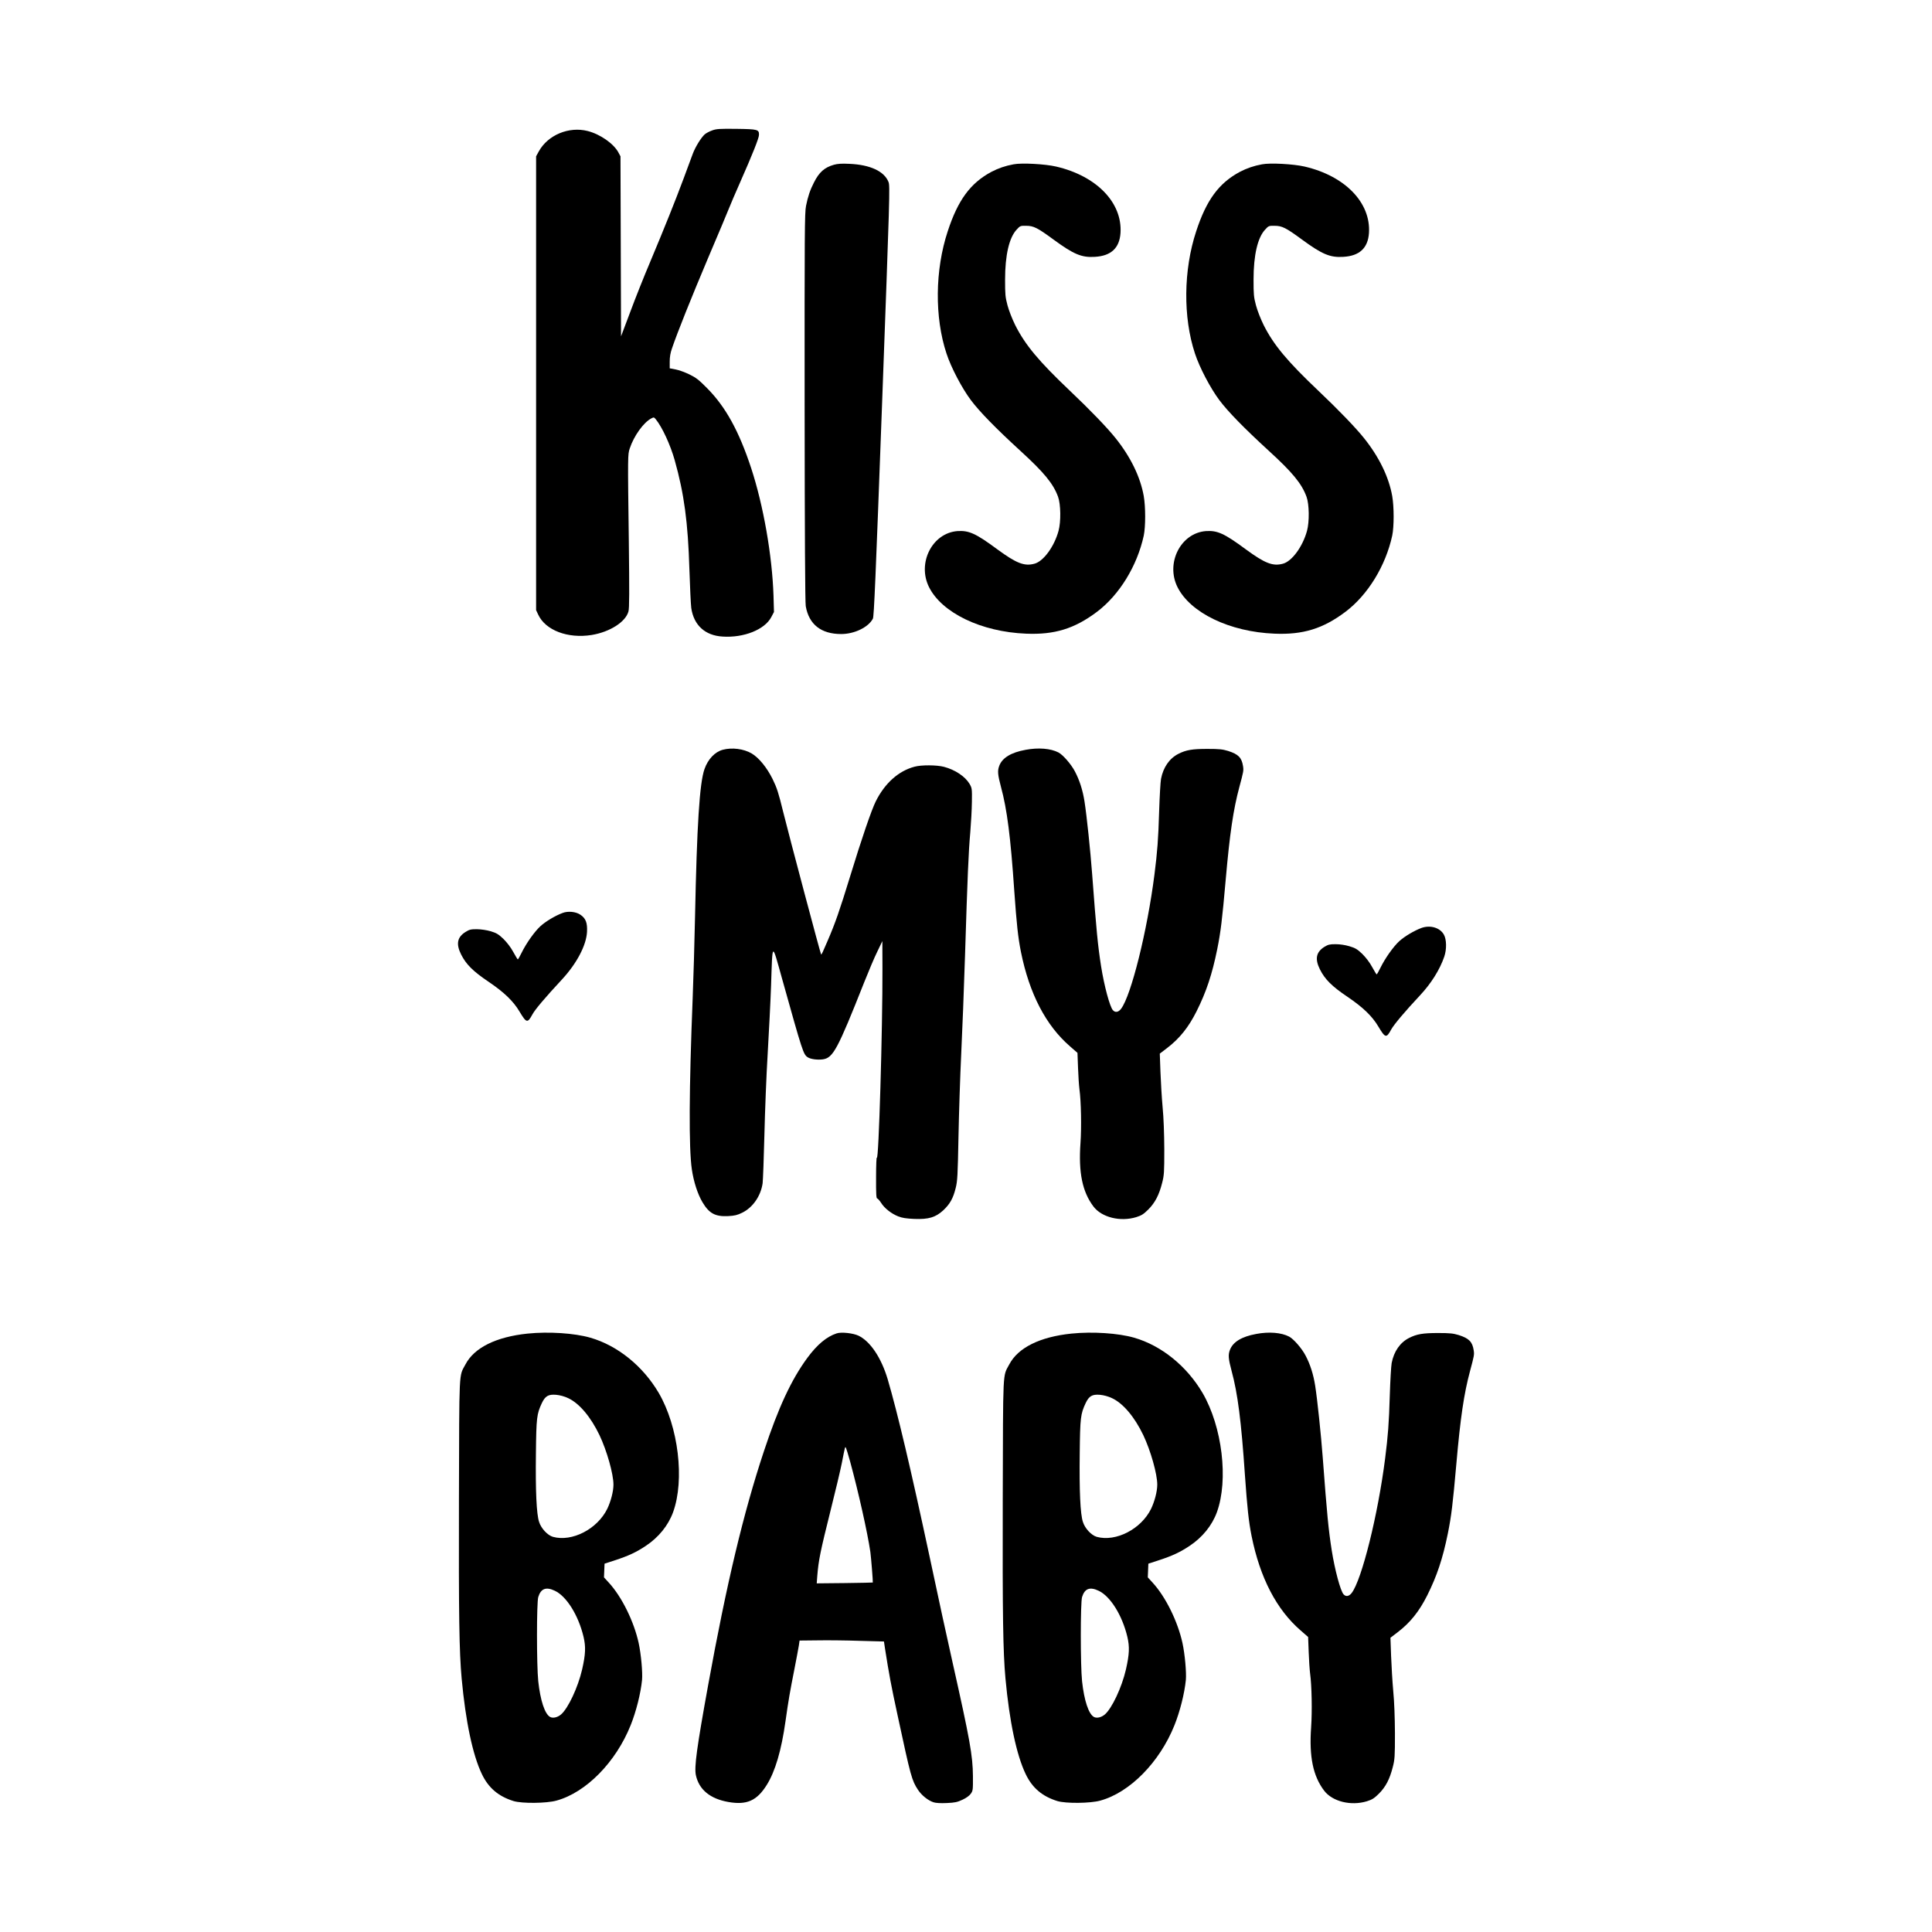
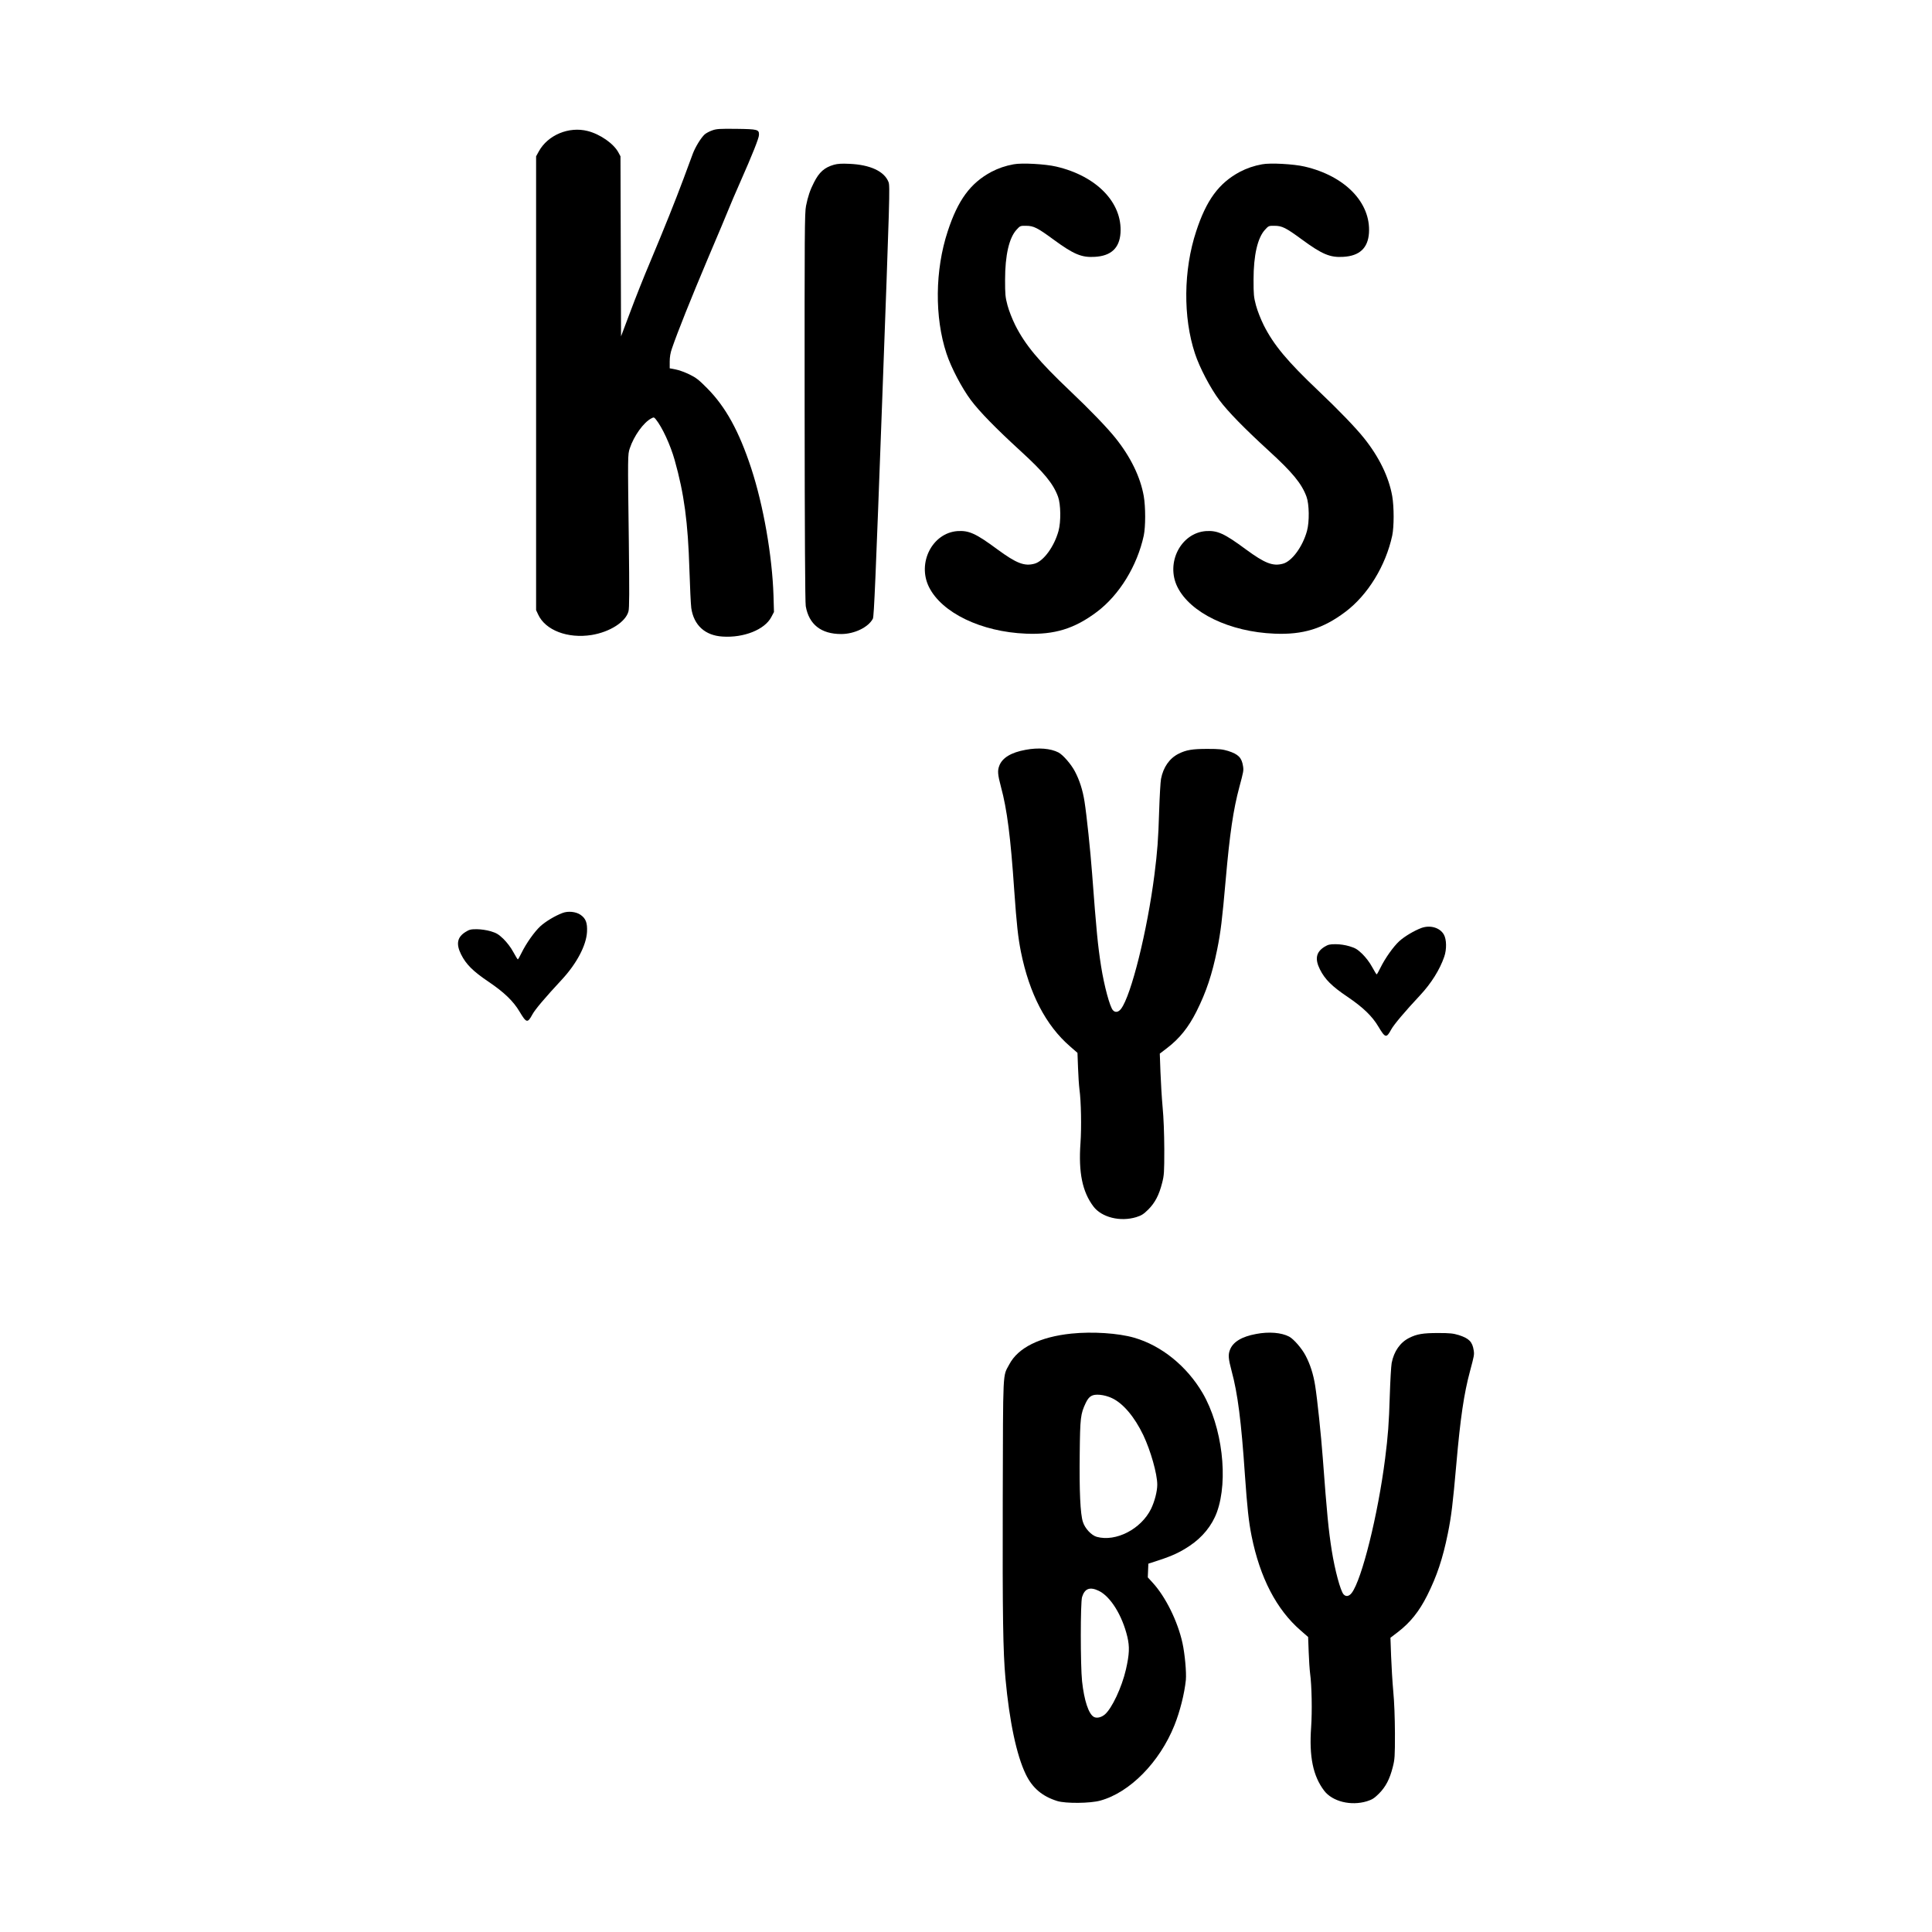
<svg xmlns="http://www.w3.org/2000/svg" width="1500" height="1500" viewBox="0 0 1500 1500">
  <svg x="355.595" y="100.0" width="788.81" height="1300" viewBox="0 0 1083.6 1785.83">
    2000/svg" viewBox="0 0 1083.6 1785.83"&gt;
  <path d="M270.99,1.76c-2.9,1-6.4,2.9-7.9,4.2-4,3.7-9.9,13.3-12.7,20.7-1.4,3.7-5.8,15.7-9.9,26.7-8.8,23.6-20.1,51.8-35.7,89-6.3,14.8-15.8,38.7-21.1,53l-9.8,26-.3-96-.3-96-2.2-4.1c-5-9.4-19.4-19.5-32.8-22.9-20-5.1-42.4,4.2-52.1,21.7l-2.9,5.3v484l2.2,4.7c7.7,16.8,31.6,25.9,57.1,21.8,19.4-3.2,36.2-13.9,39.2-25.1,1-3.4,1-21,.4-74.4-1.2-92.6-1.2-92.8,1-99.5,4.4-13.3,14.7-27.7,23-32,2.6-1.4,2.9-1.3,4.8,1,6.8,8.4,15.5,27.2,20.1,43.5,10.1,35.8,14.2,66.5,15.7,116.5.6,19,1.5,37.5,2,41.3,2.7,18.3,14.7,29.3,33.4,30.4,22.6,1.5,44.9-7.4,51.9-20.7l2.9-5.5-.5-17.5c-1.4-42.6-10.7-95.9-23.8-135.9-13-39.5-27.2-65.3-46.9-85.2-8.9-9-11.8-11.3-19-14.8-4.7-2.3-11.3-4.7-14.7-5.3l-6.3-1.2v-7.1c0-4.9.7-9.3,2.4-14.1,5.8-17.1,20.4-53.5,38.3-95.9,10.8-25.3,20.9-49.4,22.5-53.5s7-16.7,12-28c13.1-29.6,19.9-46.8,20-50.2.2-5.9-1.1-6.3-24-6.6-18.1-.2-21.4,0-26,1.7Z" />
    <path d="M400.89,38.36c-10.1,2.9-15.7,7.9-21.2,18.8-4.2,8.1-6.5,15.1-8.5,25-1.5,7.4-1.6,27.5-1.5,214.7.1,133.5.5,208.5,1.2,212.3,3.4,19.5,16.4,29.7,37.8,29.7,14.1,0,29-7.2,33.8-16.4,1.2-2.3,2.9-42.1,9.9-232,8.1-219.5,8.4-229.3,6.8-233.6-4.4-11.5-19.6-18.6-41.9-19.5-8-.4-12.5-.1-16.4,1Z" />
    <path d="M592.59,37.86c-8.8,1.6-16.3,4.2-23.8,8.1-22.3,12-35.6,30-46.5,63.4-13.6,41.2-14.1,91.7-1.3,130.3,4.9,15,16.5,37,26,49.7,9.2,12.3,26.7,30.2,52.8,54.1,25.2,23,35.1,35,40.2,49,2.9,7.9,3.2,26.6.5,36.4-4.6,16.8-16.1,32.5-25.7,35-10.7,2.9-19.2-.4-39.5-15.3-23-17-30.3-20.3-42.6-19.5-26.8,2-43.1,33.9-30.4,59.6,13.7,27.6,55.8,47.9,103.5,49.8,30.4,1.3,51.8-5.3,75.7-23.3s42.9-49,49.9-81.3c2-9.6,2-30.5,0-42.1-3.6-20.4-14-41.8-30.2-62-8.8-11-26.9-29.8-48.4-50.2-33.1-31.4-47.8-48.9-58.5-70.2-3.2-6.5-6.6-15.1-8.2-21-2.4-9-2.6-11.7-2.6-27.5,0-26,4.3-44.8,12.4-53.4,3.6-4,4-4.1,10.1-4,7.9,0,12,2.1,28.8,14.4,21.9,16.1,30.4,19.6,44.5,18.7,17.3-1,26.2-9.4,27.3-25.4,2.1-32.4-25.5-60.9-68.7-70.9-11.6-2.7-36.6-4.1-45.3-2.4Z" />
    <path d="M857.59,37.86c-8.8,1.6-16.3,4.2-23.8,8.1-22.3,12-35.6,30-46.5,63.4-13.6,41.2-14.1,91.7-1.3,130.3,4.9,15,16.5,37,26,49.7,9.2,12.3,26.7,30.2,52.8,54.1,25.2,23,35.1,35,40.2,49,2.9,7.9,3.2,26.6.5,36.4-4.6,16.8-16.1,32.5-25.7,35-10.7,2.9-19.2-.4-39.5-15.3-23-17-30.3-20.3-42.6-19.5-26.8,2-43.1,33.9-30.4,59.6,13.7,27.6,55.8,47.9,103.5,49.8,30.4,1.3,51.8-5.3,75.7-23.3s42.9-49,49.9-81.3c2-9.6,2-30.5,0-42.1-3.6-20.4-14-41.8-30.2-62-8.8-11-26.9-29.8-48.4-50.2-33.1-31.4-47.8-48.9-58.5-70.2-3.2-6.5-6.6-15.1-8.2-21-2.4-9-2.6-11.7-2.6-27.5,0-26,4.3-44.8,12.4-53.4,3.6-4,4-4.1,10.1-4,7.9,0,12,2.1,28.8,14.4,21.9,16.1,30.4,19.6,44.5,18.7,17.3-1,26.2-9.4,27.3-25.4,2.1-32.4-25.5-60.9-68.7-70.9-11.6-2.7-36.6-4.1-45.3-2.4Z" />
-     <path d="M282.49,662.26c-8.6,2.3-15.9,10.1-19.6,20.6-5.3,15-8.1,60.1-10.1,158-.6,27.8-1.7,66.5-2.5,86.1-3.9,97.8-4.2,160.3-.9,182.8,1.9,13.1,6.2,26.5,11.4,35.2,7.1,11.9,13.6,15.4,27.4,14.7,6.9-.4,9.6-1,14.9-3.6,11.4-5.6,19.8-17.8,21.8-31.4.4-3.5,1.3-26.8,1.9-51.8s2.1-64,3.5-86.5c1.3-22.6,3-55.2,3.6-72.5,1.6-47.5.7-46.9,11.8-7.2,21.9,78.3,22.6,80.5,27.3,83.6,3.2,2.1,10.5,3,16.3,2.2,10.8-1.7,15.6-10.6,43.9-82.1,4.8-12.1,11.1-27,14.1-33l5.3-11,.1,28.5c.2,65.3-4,207.5-6,202.5-.4-1.1-.8,8.2-.8,20.7-.1,17.6.2,22.8,1.2,22.8.6,0,2.5,2.1,4.1,4.6,3.7,5.9,11,11.6,18.3,14.5,4.4,1.7,8.5,2.3,17,2.7,15.5.6,22.8-1.6,31.1-9.2,7.1-6.7,10.5-12.7,13.2-23.7,1.9-7.5,2.2-13.2,3-54.9.5-25.6,1.8-65.2,2.9-88s3-70.5,4.1-106c2.6-83.4,3.7-109.6,5.6-130.8.8-9.5,1.6-23.9,1.7-32,.2-14.4.1-14.8-2.5-19.4-4.8-8-15.5-15.1-27.4-18.2-7.7-2-24.1-2.1-31.3-.1-17,4.5-31.6,17.5-41.3,36.9-4.6,9.2-15.3,40.5-27.3,79.8-11.2,36.5-16,50.3-24,68.8-2.1,4.7-4.4,10-5.2,11.9-.8,1.8-1.6,3.1-1.8,2.9-.7-.7-34.2-126.7-40.5-152.2-5-20.4-6.6-25.4-11.3-35-6.1-12.3-14.6-22.7-22.4-27.3-8.5-4.9-20.8-6.5-30.6-3.9Z" />
    <path d="M605.29,662.36c-15.4,2.8-24.8,8.5-28,17-2,5.2-1.7,9.4,1.8,22.5,6.5,23.9,10.3,53.5,14.2,111,2.5,35.4,4,49.4,7.1,65,9,44.6,26.6,78.5,52.4,100.8l7.9,6.9.6,15.9c.3,8.7,1,19,1.5,22.9,1.8,13,2.3,40.5,1.1,57.6-2.2,31.3,2,51.7,13.8,67.4,8.8,11.7,28.7,16.6,45.7,11.4,5.7-1.8,7.7-3.1,12.9-8.2,7.2-7.3,11.4-15.3,14.7-28.3,2.1-8.2,2.3-11.1,2.3-35.9-.1-17.1-.7-33.6-1.8-45-.9-9.9-1.9-26.8-2.3-37.5l-.7-19.5,7.6-5.8c13.5-10.3,23-22.2,31.6-39.3,10.4-20.8,16.6-39.4,22-66,3.8-18.8,5.3-31.4,9.1-74.4,4.3-49.2,8.1-74.8,14.6-99,4.4-16.4,4.6-17.4,3.9-22-1.4-9.2-5-12.8-15.9-16.3-6-1.8-9.4-2.2-22.1-2.2-16.1,0-22.7,1.1-30.8,5.2-9.6,4.8-16.3,14.3-18.7,26.8-.6,3.3-1.5,18.8-2,34.5-.9,30.1-1.9,43-5,67.5-7.6,59.8-24.8,129-35.6,143.2-2.8,3.7-6.2,4.3-8.7,1.5-3.3-3.6-9.3-25.9-12.6-46.7-3.5-22.4-5-37.6-9.6-99-1.8-24.1-5.8-62.4-8.1-76.9-1.9-12.1-5.3-22.7-10.2-32-4-7.7-12.8-17.8-17.6-20.3-8.3-4.3-21.4-5.4-35.1-2.8Z" />
    <path d="M111.49,836.36c-8,3-17.8,8.9-23.5,14-6.4,5.9-15.1,18.1-20.3,28.7-1.8,3.8-3.6,6.8-3.9,6.8s-2.5-3.6-4.9-8c-2.7-5-6.7-10.1-10.5-13.9-5.3-5-7.3-6.2-13.5-8.1-4.6-1.3-10.1-2.1-14.8-2.2-6.5,0-8,.4-12,2.9-8.9,5.5-10.4,12.8-4.8,24,5.3,10.6,12.7,18,29.5,29.3,16.5,11.2,26.3,20.6,32.9,31.8,7.3,12.2,8.5,12.4,13.6,3,2.8-5.3,13.6-18,31.6-37.4,15.8-17.1,25.9-36.3,26.7-50.7.5-9.7-1.3-14.4-7-18.3-4.8-3.3-13.2-4.2-19.1-1.9Z" />
-     <path d="M1027.49,852.36c-7.7,2.9-17.7,8.8-23.5,14-6.4,5.9-15.1,18.1-20.3,28.7-1.8,3.8-3.6,6.8-3.9,6.8s-2.5-3.6-4.9-8c-2.7-5-6.7-10.1-10.5-13.9-5.3-5-7.3-6.2-13.6-8.1-4.8-1.4-10.1-2.2-14.8-2.2-6.3,0-7.9.4-11.9,2.8-8.9,5.6-10.4,12.9-4.8,24.1,5.3,10.6,12.7,18,29.5,29.3,16.5,11.2,26.3,20.6,32.9,31.8,7.3,12.2,8.5,12.4,13.6,3,2.9-5.3,14.6-19.2,30.8-36.5,11.8-12.6,21.1-27.4,25.8-41.2,2.7-7.8,2.5-18.4-.4-23.5-4.2-7.5-14.6-10.5-24-7.1Z" />
-     <path d="M74.29,1284.96c-33.7,3.5-56.9,15-66.3,32.8-7.2,13.5-6.6,2.4-7,144.6-.3,123.5.3,162,2.9,190.5,4.2,45.7,11.8,81.7,21.6,102,7.1,14.8,17.7,23.7,33.8,28.7,9,2.7,35,2.5,45.7-.5,31.5-8.6,63.3-40.9,79.1-80.3,5.9-14.7,10.7-33.7,12.2-48.4.7-8-1-27.3-3.6-39.3-5-23-18-49.4-31.8-64.4l-5.2-5.7.3-7.3.3-7.3,11-3.6c14.5-4.7,23-8.7,33-15.4,13.7-9.1,23.9-21.7,29.1-35.9,12.5-34.5,5.7-91.2-15.3-127.2-16.8-28.6-43.8-50.5-72.9-58.9-17-4.9-44.5-6.7-66.9-4.4ZM117.59,1353.86c11.8,5.5,24,20,33.3,39.4,7.9,16.7,14.9,41.4,14.9,52.8,0,7.2-2.8,17.9-6.6,25.8-10.6,21.6-37.5,35.5-57.9,29.9-5.7-1.6-12.6-8.9-14.8-15.9-2.8-8.4-3.9-33-3.4-73,.4-38.3.9-42.1,6.3-53.7,3.6-7.6,7-9.6,15.3-8.9,4.1.4,8.7,1.6,12.9,3.6ZM103.29,1559.26c12.5,5.9,25.1,26.1,30.6,49.1,2.5,10.7,2.2,18.4-1.5,34.8-4.4,19.1-15,41.7-22.6,48.1-3.7,3.1-8.5,4.2-11.5,2.6-5.7-3-10.5-17.7-12.7-38.1-1.8-17.3-1.8-83.8,0-89.8,2.8-9.1,8.3-11.2,17.7-6.7Z" />
-     <path d="M403.79,1284.76c-10.7,3.5-20.8,12-31.2,26.1-17.1,23.3-30.8,52.7-46.3,99.5-21.8,65.6-39.8,141.1-59.5,249.5-12.2,67.2-14.9,87.4-13.1,96,3.3,15.5,15.2,25.3,34.8,28.7s30.3-1.4,40.8-18.2c9-14.4,15.6-36.7,20-68,3.2-22.7,4.7-31.2,9.5-55.5,2.1-10.7,4.2-22,4.7-25l.8-5.5,19-.2c10.5-.2,30.7,0,45,.5l26,.7,1.2,8c4.3,27.3,6.2,37.7,13.4,71,14.1,65.6,15.1,69.1,21.7,79.2,3.8,5.8,10.7,11.4,16.6,13.3,2.5.8,7.4,1.1,14.1.8,8.7-.4,11.1-.9,16.7-3.5,4.1-1.9,7.4-4.3,8.9-6.4,2.3-3.3,2.4-4,2.3-18.9-.2-21.9-3.1-38.2-21.9-122-4.7-20.6-15.5-70.4-24-110.5-20.3-94.9-34.5-154.9-45.1-191-6.8-22.6-18.3-39.9-30.9-46.1-5.8-2.8-18.6-4.2-23.5-2.5ZM418.19,1421.36c8.8,32.2,18.6,76,21.6,96.5.8,5.9,2.9,32,2.6,32.6-.1.1-13.5.4-30,.6l-29.8.3.6-8c1.4-17,3.1-25.4,14.6-71.5,4.9-19.5,10.1-41.4,11.5-48.5,3.7-18.7,3.5-18.2,4.5-16.5.4.8,2.4,7.3,4.4,14.5Z" />
+     <path d="M1027.49,852.36c-7.7,2.9-17.7,8.8-23.5,14-6.4,5.9-15.1,18.1-20.3,28.7-1.8,3.8-3.6,6.8-3.9,6.8s-2.5-3.6-4.9-8c-2.7-5-6.7-10.1-10.5-13.9-5.3-5-7.3-6.2-13.6-8.1-4.8-1.4-10.1-2.2-14.8-2.2-6.3,0-7.9.4-11.9,2.8-8.9,5.6-10.4,12.9-4.8,24.1,5.3,10.6,12.7,18,29.5,29.3,16.5,11.2,26.3,20.6,32.9,31.8,7.3,12.2,8.5,12.4,13.6,3,2.9-5.3,14.6-19.2,30.8-36.5,11.8-12.6,21.1-27.4,25.8-41.2,2.7-7.8,2.5-18.4-.4-23.5-4.2-7.5-14.6-10.5-24-7.1" />
    <path d="M654.29,1284.96c-33.7,3.5-56.9,15-66.3,32.8-7.2,13.5-6.6,2.4-7,144.6-.3,123.5.3,162,2.9,190.5,4.2,45.7,11.8,81.7,21.6,102,7.1,14.8,17.7,23.7,33.8,28.7,9,2.7,35,2.5,45.7-.5,31.5-8.6,63.3-40.9,79.1-80.3,5.9-14.7,10.7-33.7,12.2-48.4.7-8-1-27.3-3.6-39.3-5-23-18-49.4-31.8-64.4l-5.2-5.7.3-7.3.3-7.3,11-3.6c14.5-4.7,23-8.7,33-15.4,13.7-9.1,23.9-21.7,29.1-35.9,12.5-34.5,5.7-91.2-15.3-127.2-16.8-28.6-43.8-50.5-72.9-58.9-17-4.9-44.5-6.7-66.9-4.4ZM697.59,1353.86c11.8,5.5,24,20,33.3,39.4,7.9,16.7,14.9,41.4,14.9,52.8,0,7.2-2.8,17.9-6.6,25.8-10.6,21.6-37.5,35.5-57.9,29.9-5.7-1.6-12.6-8.9-14.8-15.9-2.8-8.4-3.9-33-3.4-73,.4-38.3.9-42.1,6.3-53.7,3.6-7.6,7-9.6,15.3-8.9,4.1.4,8.7,1.6,12.9,3.6ZM683.29,1559.26c12.5,5.9,25.1,26.1,30.6,49.1,2.5,10.7,2.2,18.4-1.5,34.8-4.4,19.1-15,41.7-22.6,48.1-3.7,3.1-8.5,4.2-11.5,2.6-5.7-3-10.5-17.7-12.7-38.1-1.8-17.3-1.8-83.8,0-89.8,2.8-9.1,8.3-11.2,17.7-6.7Z" />
    <path d="M851.29,1285.36c-15.4,2.8-24.8,8.5-28,17-2,5.2-1.7,9.4,1.8,22.5,6.5,23.9,10.3,53.5,14.2,111,2.5,35.4,4,49.4,7.1,65,9,44.6,26.6,78.5,52.4,100.8l7.9,6.9.6,15.9c.3,8.7,1,19,1.5,22.9,1.8,13,2.3,40.5,1.1,57.6-2.2,31.3,2,51.7,13.8,67.4,8.8,11.7,28.7,16.6,45.7,11.4,5.7-1.8,7.7-3.1,12.9-8.2,7.2-7.3,11.4-15.3,14.7-28.3,2.1-8.2,2.3-11.1,2.3-35.9-.1-17.1-.7-33.6-1.8-45-.9-9.9-1.9-26.8-2.3-37.5l-.7-19.5,7.6-5.8c13.5-10.3,23-22.2,31.6-39.3,10.4-20.8,16.6-39.4,22-66,3.8-18.8,5.3-31.4,9.1-74.4,4.3-49.2,8.1-74.8,14.6-99,4.4-16.4,4.6-17.4,3.9-22-1.4-9.2-5-12.8-15.9-16.3-6-1.8-9.4-2.2-22.1-2.2-16.1,0-22.7,1.1-30.8,5.2-9.6,4.8-16.3,14.3-18.7,26.8-.6,3.3-1.5,18.8-2,34.5-.9,30.1-1.9,43-5,67.5-7.6,59.8-24.8,129-35.6,143.2-2.8,3.7-6.2,4.3-8.7,1.5-3.3-3.6-9.3-25.9-12.6-46.7-3.5-22.4-5-37.6-9.6-99-1.8-24.1-5.8-62.4-8.1-76.9-1.9-12.1-5.3-22.7-10.2-32-4-7.7-12.8-17.8-17.6-20.3-8.3-4.3-21.4-5.4-35.1-2.8Z" />
  </svg>
</svg>